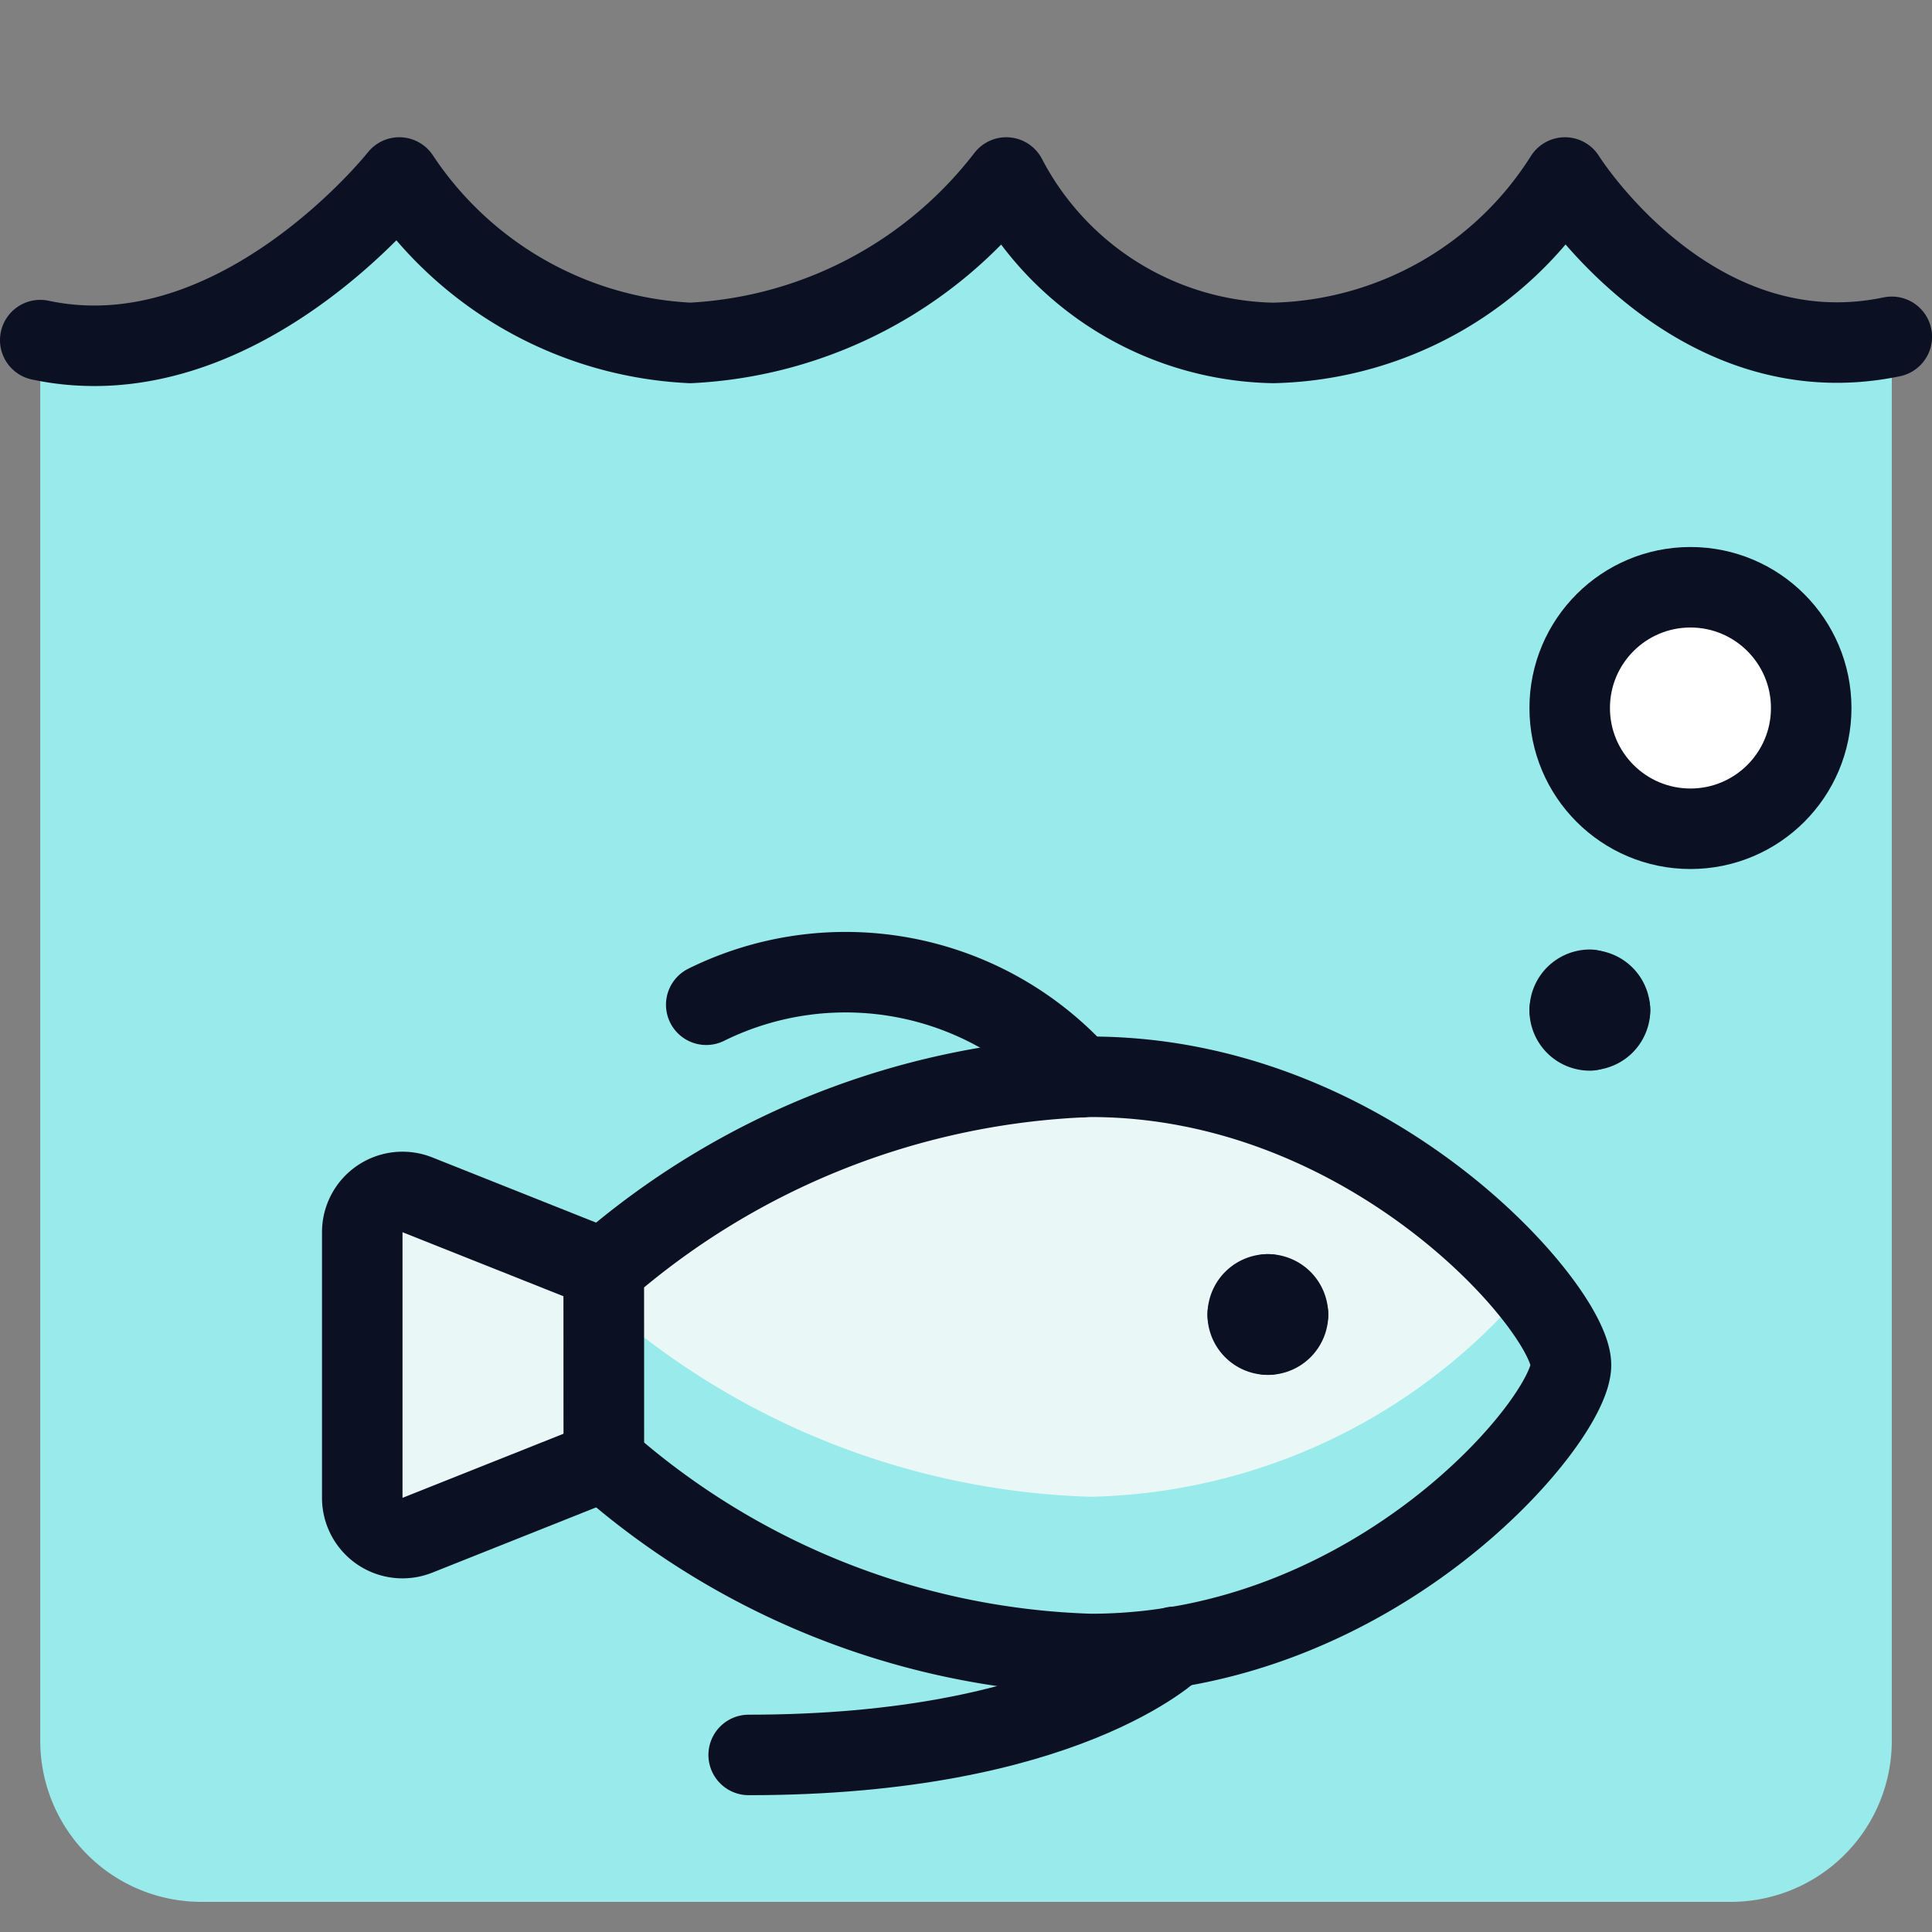
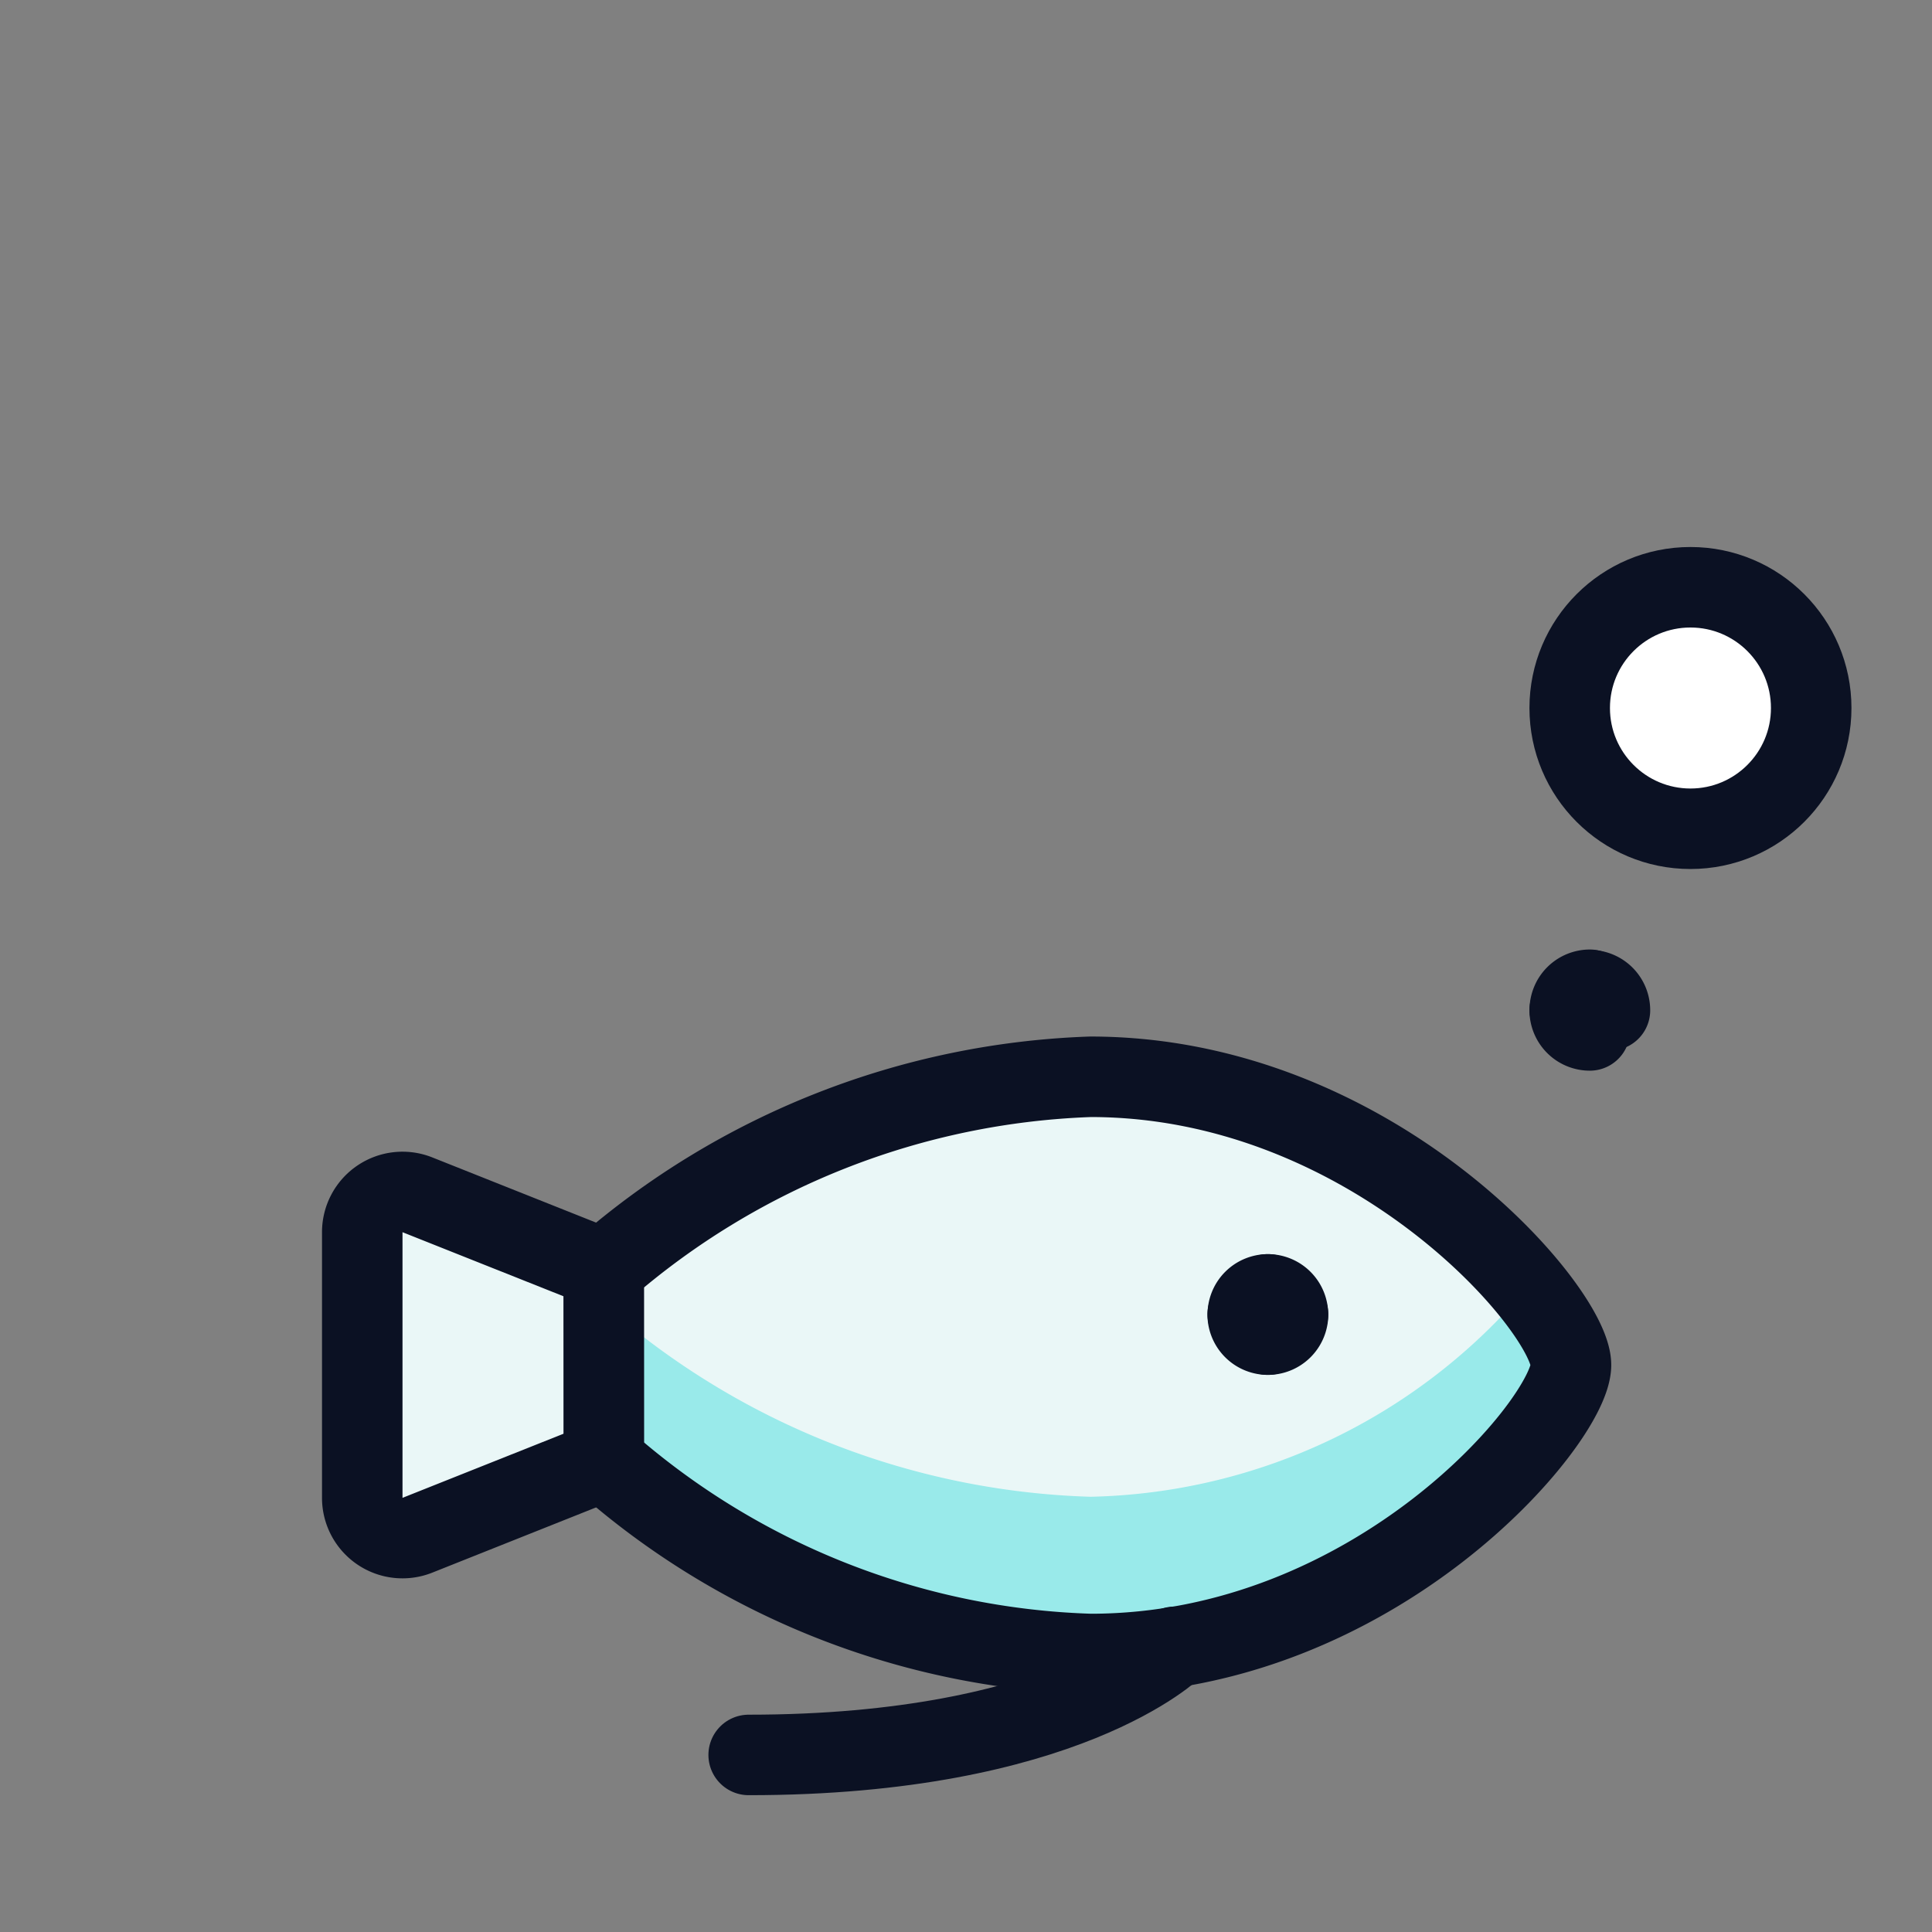
<svg xmlns="http://www.w3.org/2000/svg" viewBox="0 0 400 400">
  <rect x="0" y="0" width="400" height="400" fill="#808080" stroke="none" />
  <g transform="matrix(16.667,0,0,16.667,0,0)">
    <defs>
      <style>.a{fill:#99EAEA;}.b{fill:none;}.b,.e,.f{stroke:#0B1123;stroke-linecap:round;stroke-linejoin:round;}.c,.e{fill:#EAF7F7;}.d{fill:#99EAEA;}.f{fill:#ffffff;}</style>
    </defs>
    <title>water-protection-fish</title>
-     <path class="a" d="M23.5,4.184c-2.5.521-4.06-1.979-4.06-1.979h0A4.4,4.4,0,0,1,15.814,4.26,3.822,3.822,0,0,1,12.5,2.205h0A5.282,5.282,0,0,1,8.575,4.26,4.6,4.6,0,0,1,4.96,2.205h0S2.952,4.746.5,4.225v17.4a2,2,0,0,0,2,2h19a2,2,0,0,0,2-2Z" />
-     <path class="b" d="M23.5,4.184c-2.5.521-4.06-1.979-4.06-1.979h0A4.4,4.4,0,0,1,15.814,4.26,3.822,3.822,0,0,1,12.5,2.205h0A5.282,5.282,0,0,1,8.575,4.26,4.6,4.6,0,0,1,4.96,2.205h0S2.952,4.746.5,4.225" />
    <path class="c" d="M19.515,16.956c0,.69-2.425,3.59-5.969,3.59a9.573,9.573,0,0,1-6.047-2.4V15.763a9.711,9.711,0,0,1,6.047-2.387C17.052,13.376,19.514,16.266,19.515,16.956Z" />
    <path class="d" d="M13.546,18.593A9.573,9.573,0,0,1,7.5,16.2v1.953a9.573,9.573,0,0,0,6.047,2.4c3.544,0,5.968-2.9,5.969-3.59a2.072,2.072,0,0,0-.542-.972A7.288,7.288,0,0,1,13.546,18.593Z" />
    <path class="b" d="M19.515,16.956c0,.69-2.425,3.59-5.969,3.59a9.573,9.573,0,0,1-6.047-2.4V15.763a9.711,9.711,0,0,1,6.047-2.387C17.052,13.376,19.514,16.266,19.515,16.956Z" />
    <path class="e" d="M7.5,18.149l-2.315.922a.5.5,0,0,1-.685-.465v-3.3a.5.5,0,0,1,.685-.464l2.314.921Z" />
    <path class="b" d="M14.59,20.457S13.238,21.8,9.3,21.8" />
-     <path class="b" d="M8.773,12.481a3.907,3.907,0,0,1,4.645.9" />
    <path class="b" d="M15.749,16.079a.25.25,0,0,1,.25.25" />
    <path class="b" d="M15.5,16.329a.25.25,0,0,1,.25-.25" />
    <path class="b" d="M15.749,16.579a.25.25,0,0,1-.25-.25" />
    <path class="b" d="M16,16.329a.25.25,0,0,1-.25.25" />
    <path class="b" d="M19.749,12.3a.25.25,0,0,1,.25.25" />
    <path class="b" d="M19.5,12.545a.25.25,0,0,1,.25-.25" />
    <path class="b" d="M19.749,12.8a.25.25,0,0,1-.25-.25" />
-     <path class="b" d="M20,12.545a.25.25,0,0,1-.25.25" />
    <circle class="f" cx="20.999" cy="8.795" r="1.5" />
  </g>
</svg>